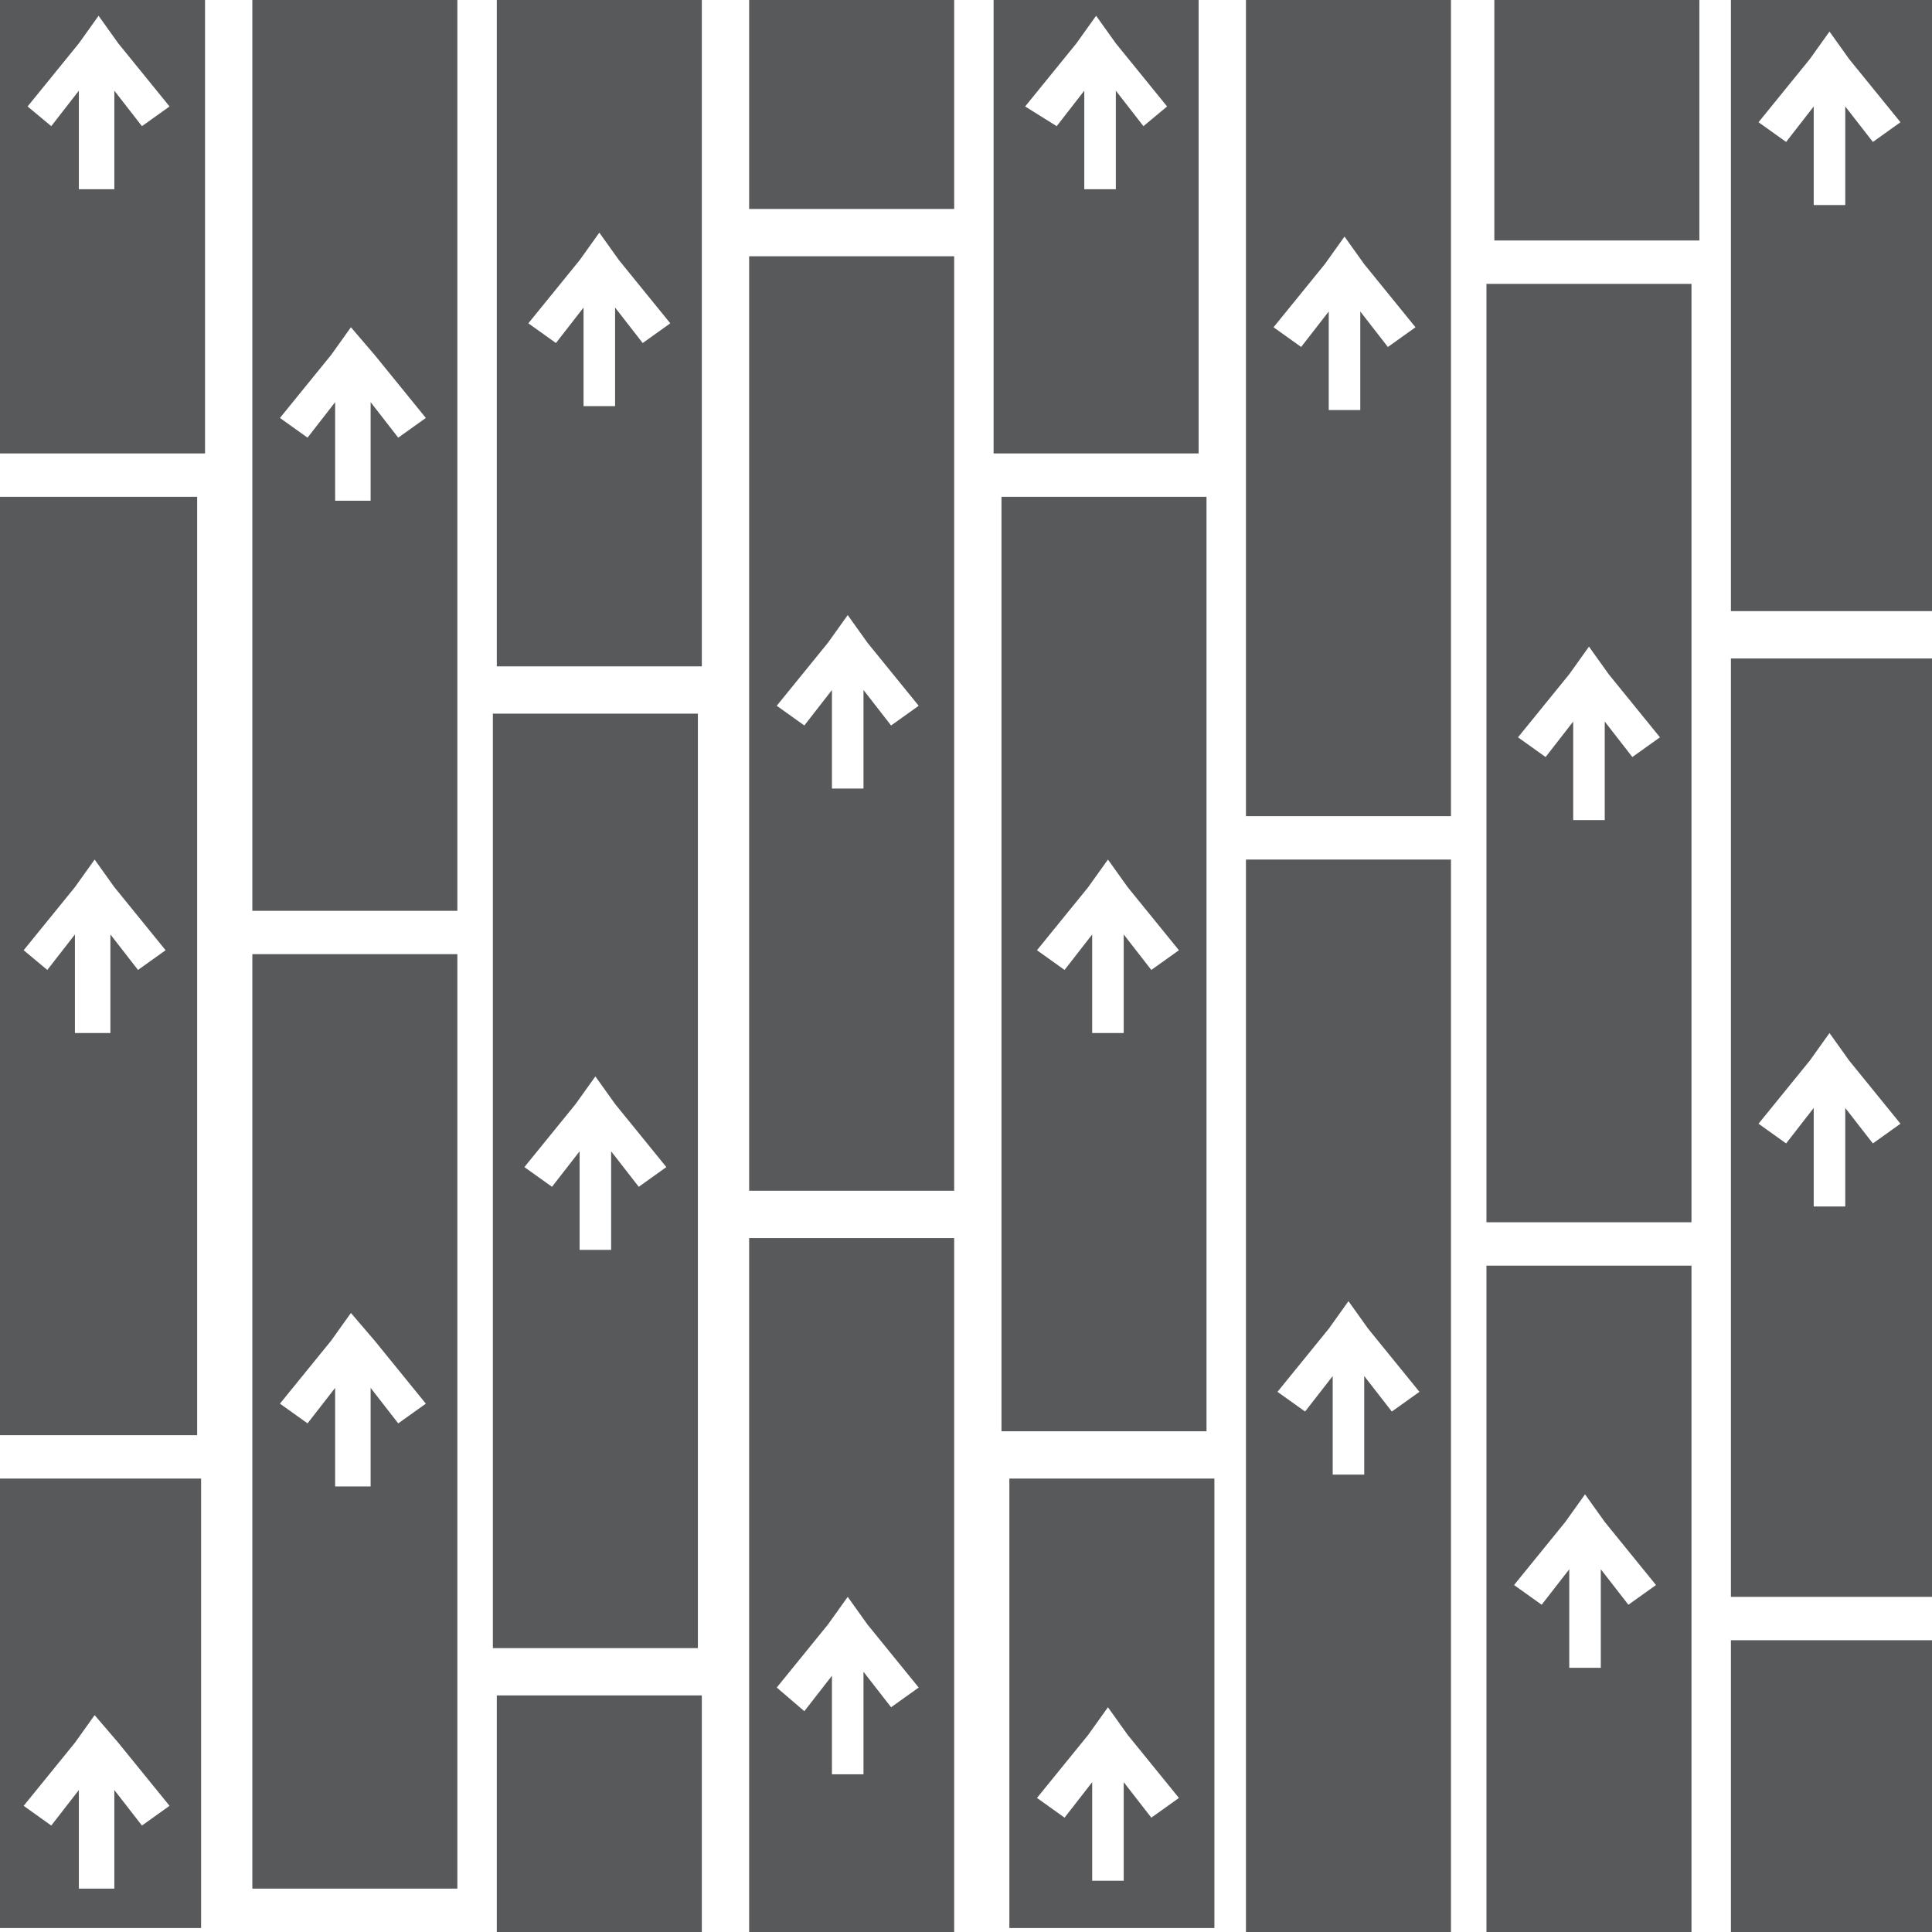
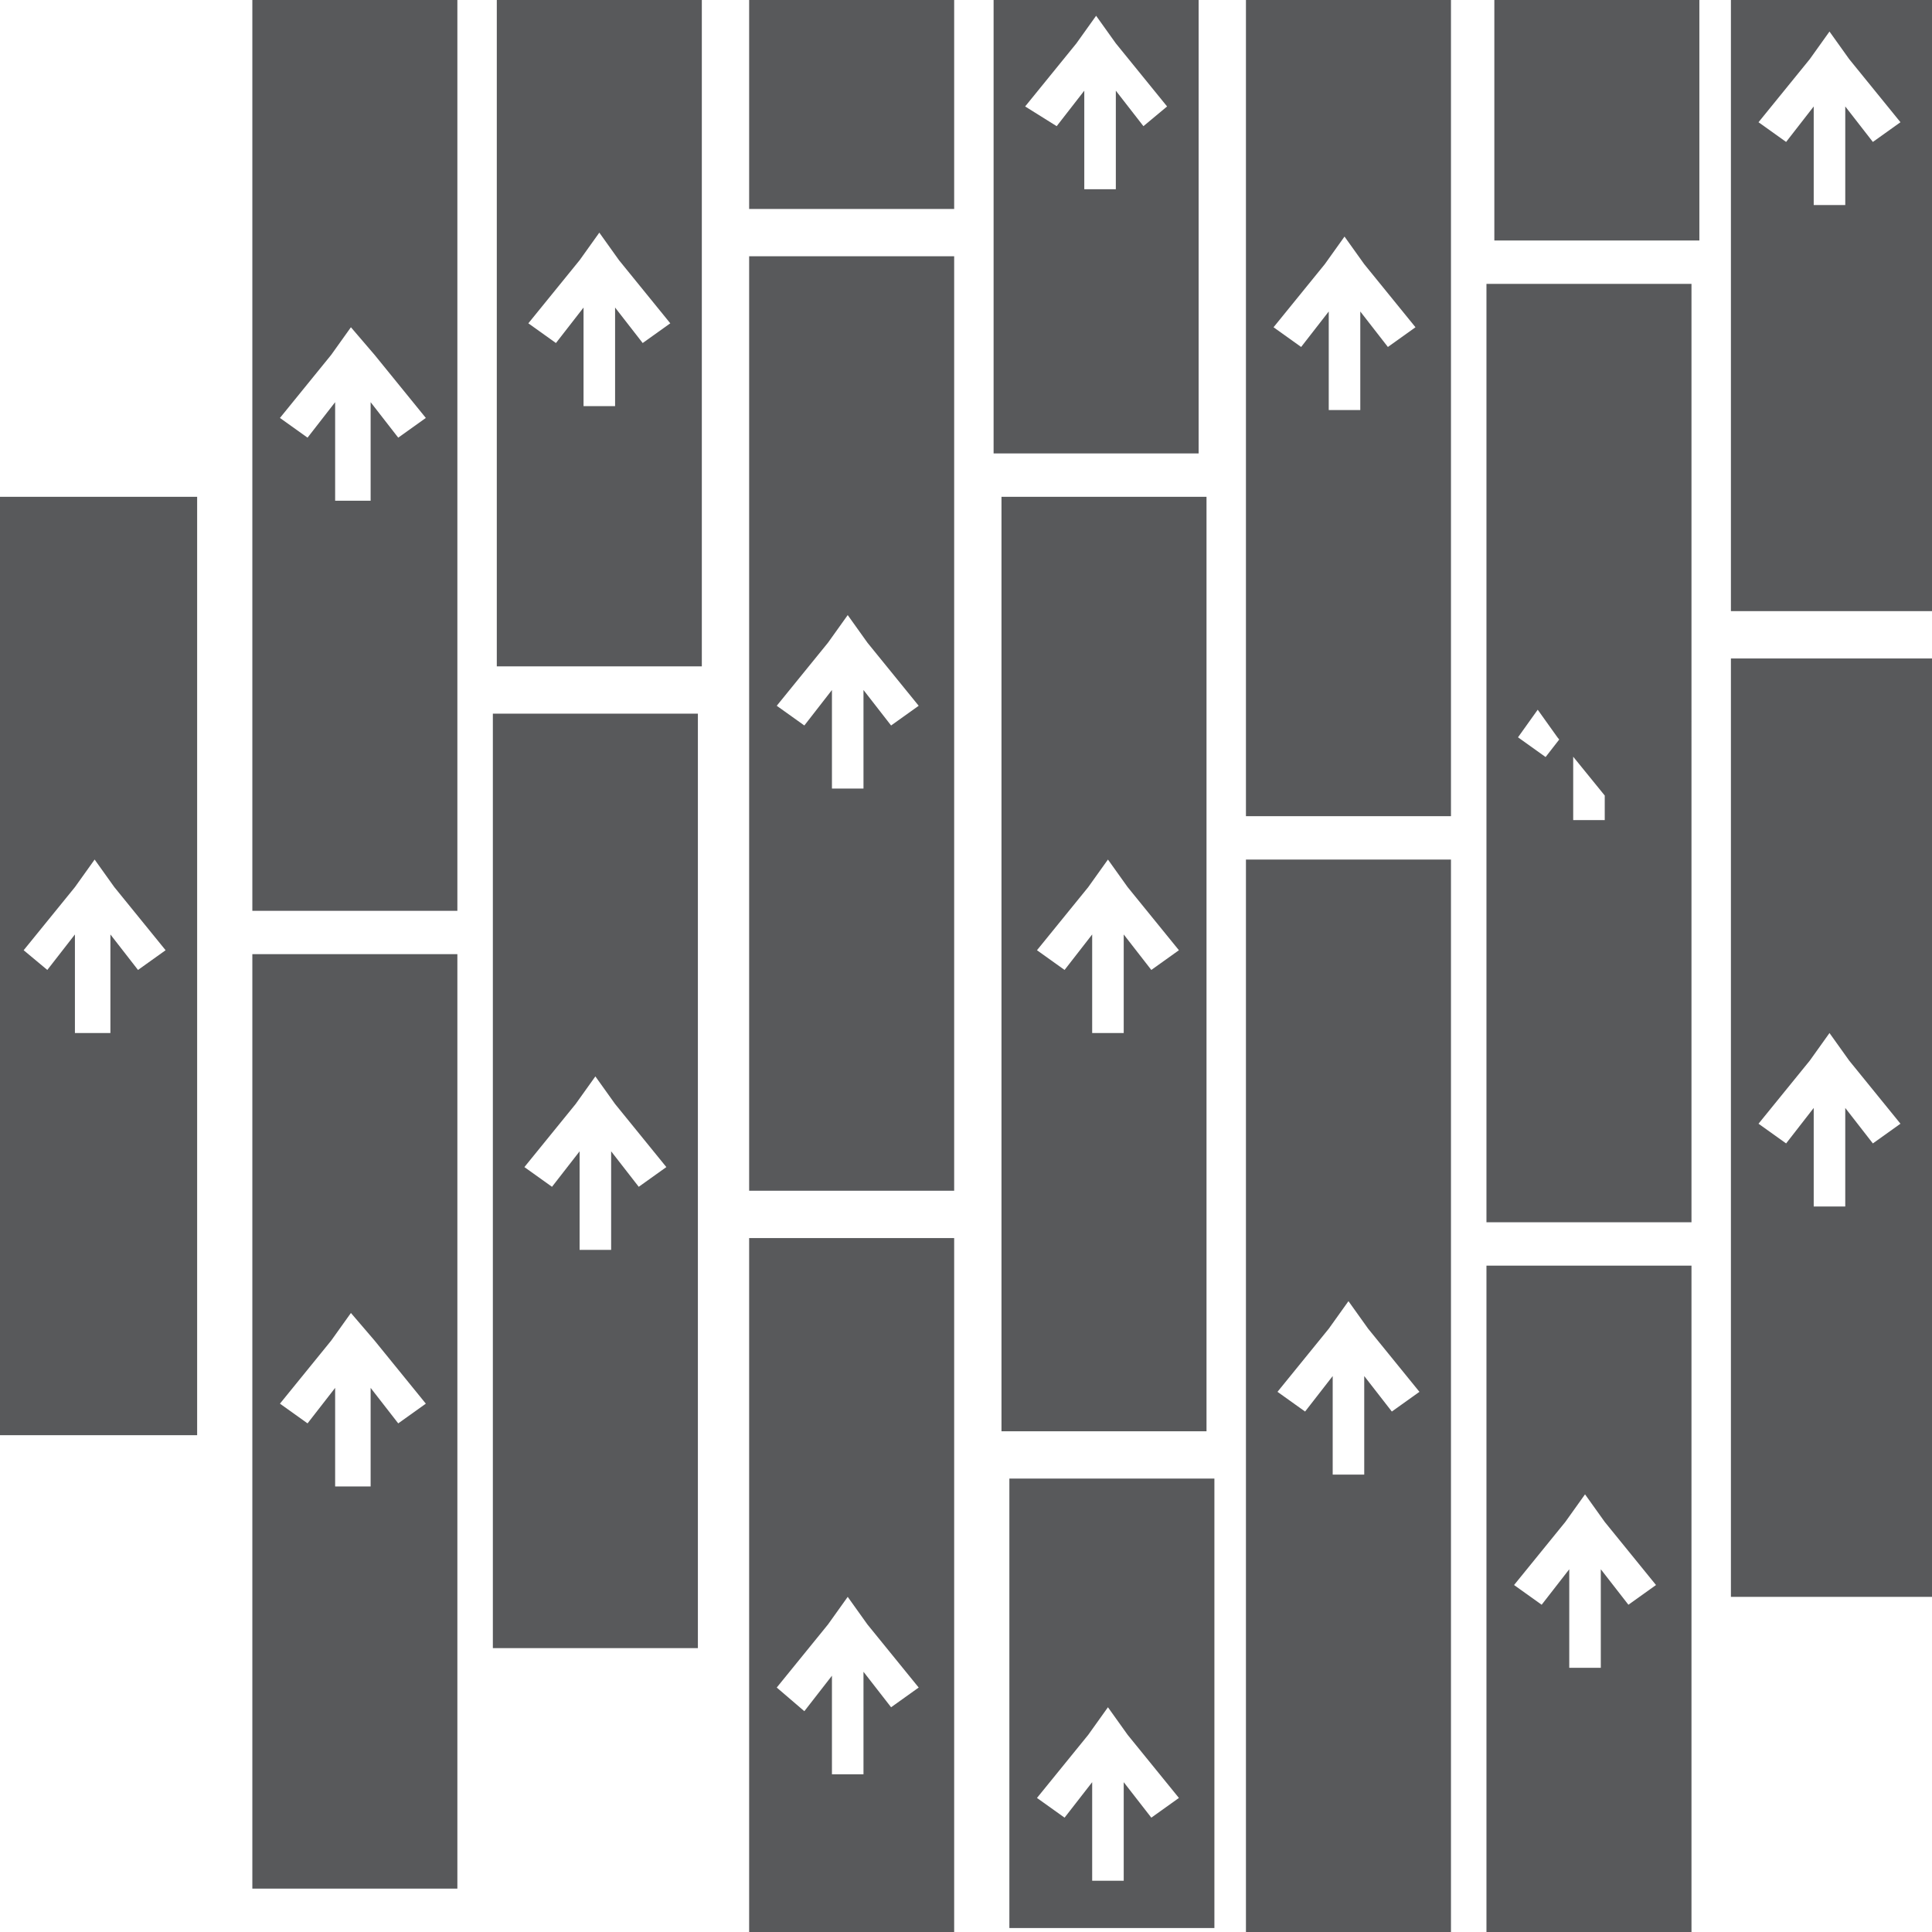
<svg xmlns="http://www.w3.org/2000/svg" version="1.1" id="Layer_1" x="0px" y="0px" viewBox="0 0 49 49" style="enable-background:new 0 0 49 49;" xml:space="preserve">
  <style type="text/css">
	.st0{fill:#58595B;}
</style>
  <g id="surface1">
    <path class="st0" d="M6.4,23.1h5.2V0H6.4V23.1z M7.1,10.6L8.4,9l0.5-0.7L9.5,9l1.3,1.6l-0.7,0.5l-0.7-0.9v2.5H8.5v-2.5l-0.7,0.9   L7.1,10.6z" />
    <path class="st0" d="M6.4,47.9h5.2V24.2H6.4V47.9z M7.1,35.6L8.4,34l0.5-0.7L9.5,34l1.3,1.6l-0.7,0.5l-0.7-0.9v2.5H8.5v-2.5   l-0.7,0.9L7.1,35.6z" />
-     <path class="st0" d="M0,48.9h5.1V37.5H0V48.9z M0.6,45.8l1.3-1.6l0.5-0.7L3,44.2l1.3,1.6l-0.7,0.5l-0.7-0.9v2.5H2v-2.5l-0.7,0.9   L0.6,45.8z" />
-     <path class="st0" d="M12.6,49h5.2v-6h-5.2V49z" />
    <path class="st0" d="M12.6,16.9h5.2V0h-5.2V16.9z M13.4,8.2l1.3-1.6l0.5-0.7l0.5,0.7L17,8.2l-0.7,0.5l-0.7-0.9v2.5h-0.8V7.8   l-0.7,0.9L13.4,8.2z" />
    <path class="st0" d="M25.2,11.5h5.2V0h-5.2V11.5z M26,2.7l1.3-1.6l0.5-0.7l0.5,0.7l1.3,1.6L29,3.2l-0.7-0.9v2.5h-0.8V2.3l-0.7,0.9   L26,2.7z" />
    <path class="st0" d="M37.9,6.1h5.2V0h-5.2V6.1z" />
    <path class="st0" d="M25.6,48.9h5.2V37.5h-5.2V48.9z M26.3,45.6l1.3-1.6l0.5-0.7l0.5,0.7l1.3,1.6l-0.7,0.5l-0.7-0.9v2.5h-0.8v-2.5   L27,46.1L26.3,45.6z" />
    <path class="st0" d="M37.7,49h5.2V32.1h-5.2V49z M38.4,40.2l1.3-1.6l0.5-0.7l0.5,0.7l1.3,1.6l-0.7,0.5l-0.7-0.9v2.5h-0.8v-2.5   l-0.7,0.9L38.4,40.2z" />
    <path class="st0" d="M0,36.4h5V12.6H0V36.4z M0.6,24.1l1.3-1.6l0.5-0.7l0.5,0.7l1.3,1.6l-0.7,0.5l-0.7-0.9v2.5H1.9v-2.5l-0.7,0.9   L0.6,24.1z" />
    <path class="st0" d="M16.2,30.1l-0.7-0.9v2.5h-0.8v-2.5l-0.7,0.9l-0.7-0.5l1.3-1.6l0.5-0.7l0.5,0.7l1.3,1.6L16.2,30.1z M17.7,18.1   h-5.2v23.7h5.2V18.1z" />
    <path class="st0" d="M19,5.3h5.2v-5.4H19V5.3z" />
    <path class="st0" d="M19,30.2h5.2V6.5H19V30.2z M19.7,17.9l1.3-1.6l0.5-0.7l0.5,0.7l1.3,1.6l-0.7,0.5l-0.7-0.9V20h-0.8v-2.5   l-0.7,0.9L19.7,17.9z" />
    <path class="st0" d="M19,49.1h5.2V31.4H19V49.1z M19.7,42.8l1.3-1.6l0.5-0.7l0.5,0.7l1.3,1.6l-0.7,0.5l-0.7-0.9V45h-0.8v-2.5   l-0.7,0.9L19.7,42.8z" />
    <path class="st0" d="M29.2,24.6l-0.7-0.9v2.5h-0.8v-2.5l-0.7,0.9l-0.7-0.5l1.3-1.6l0.5-0.7l0.5,0.7l1.3,1.6L29.2,24.6z M30.6,12.6   h-5.2v23.7h5.2V12.6z" />
-     <path class="st0" d="M41.4,19.2l-0.7-0.9v2.5h-0.8v-2.5l-0.7,0.9l-0.7-0.5l1.3-1.6l0.5-0.7l0.5,0.7l1.3,1.6L41.4,19.2z M42.9,7.2   h-5.2V31h5.2V7.2z" />
+     <path class="st0" d="M41.4,19.2l-0.7-0.9v2.5h-0.8v-2.5l-0.7,0.9l-0.7-0.5l0.5-0.7l0.5,0.7l1.3,1.6L41.4,19.2z M42.9,7.2   h-5.2V31h5.2V7.2z" />
    <path class="st0" d="M31.6,49h5.2V21.8h-5.2V49z M32.4,35.3l1.3-1.6l0.5-0.7l0.5,0.7l1.3,1.6l-0.7,0.5l-0.7-0.9v2.5h-0.8v-2.5   l-0.7,0.9L32.4,35.3z" />
-     <path class="st0" d="M43.9,49H49v-7.4h-5.1V49z" />
    <path class="st0" d="M43.9,15.5H49V0h-5.1V15.5z M44.6,3.1l1.3-1.6l0.5-0.7l0.5,0.7l1.3,1.6l-0.7,0.5l-0.7-0.9v2.5h-0.8V2.7   l-0.7,0.9L44.6,3.1z" />
    <path class="st0" d="M43.9,40.5H49V16.7h-5.1V40.5z M44.6,28.5l1.3-1.6l0.5-0.7l0.5,0.7l1.3,1.6L47.5,29l-0.7-0.9v2.5H46v-2.5   L45.3,29L44.6,28.5z" />
    <path class="st0" d="M31.6,20.7h5.2V0h-5.2V20.7z M32.3,8.3l1.3-1.6L34.1,6l0.5,0.7l1.3,1.6l-0.7,0.5l-0.7-0.9v2.5h-0.8V7.9L33,8.8   L32.3,8.3z" />
-     <path class="st0" d="M0,11.5h5.2V0H0V11.5z M0.7,2.7l1.3-1.6l0.5-0.7L3,1.1l1.3,1.6L3.6,3.2L2.9,2.3v2.5H2V2.3L1.3,3.2L0.7,2.7z" />
  </g>
</svg>